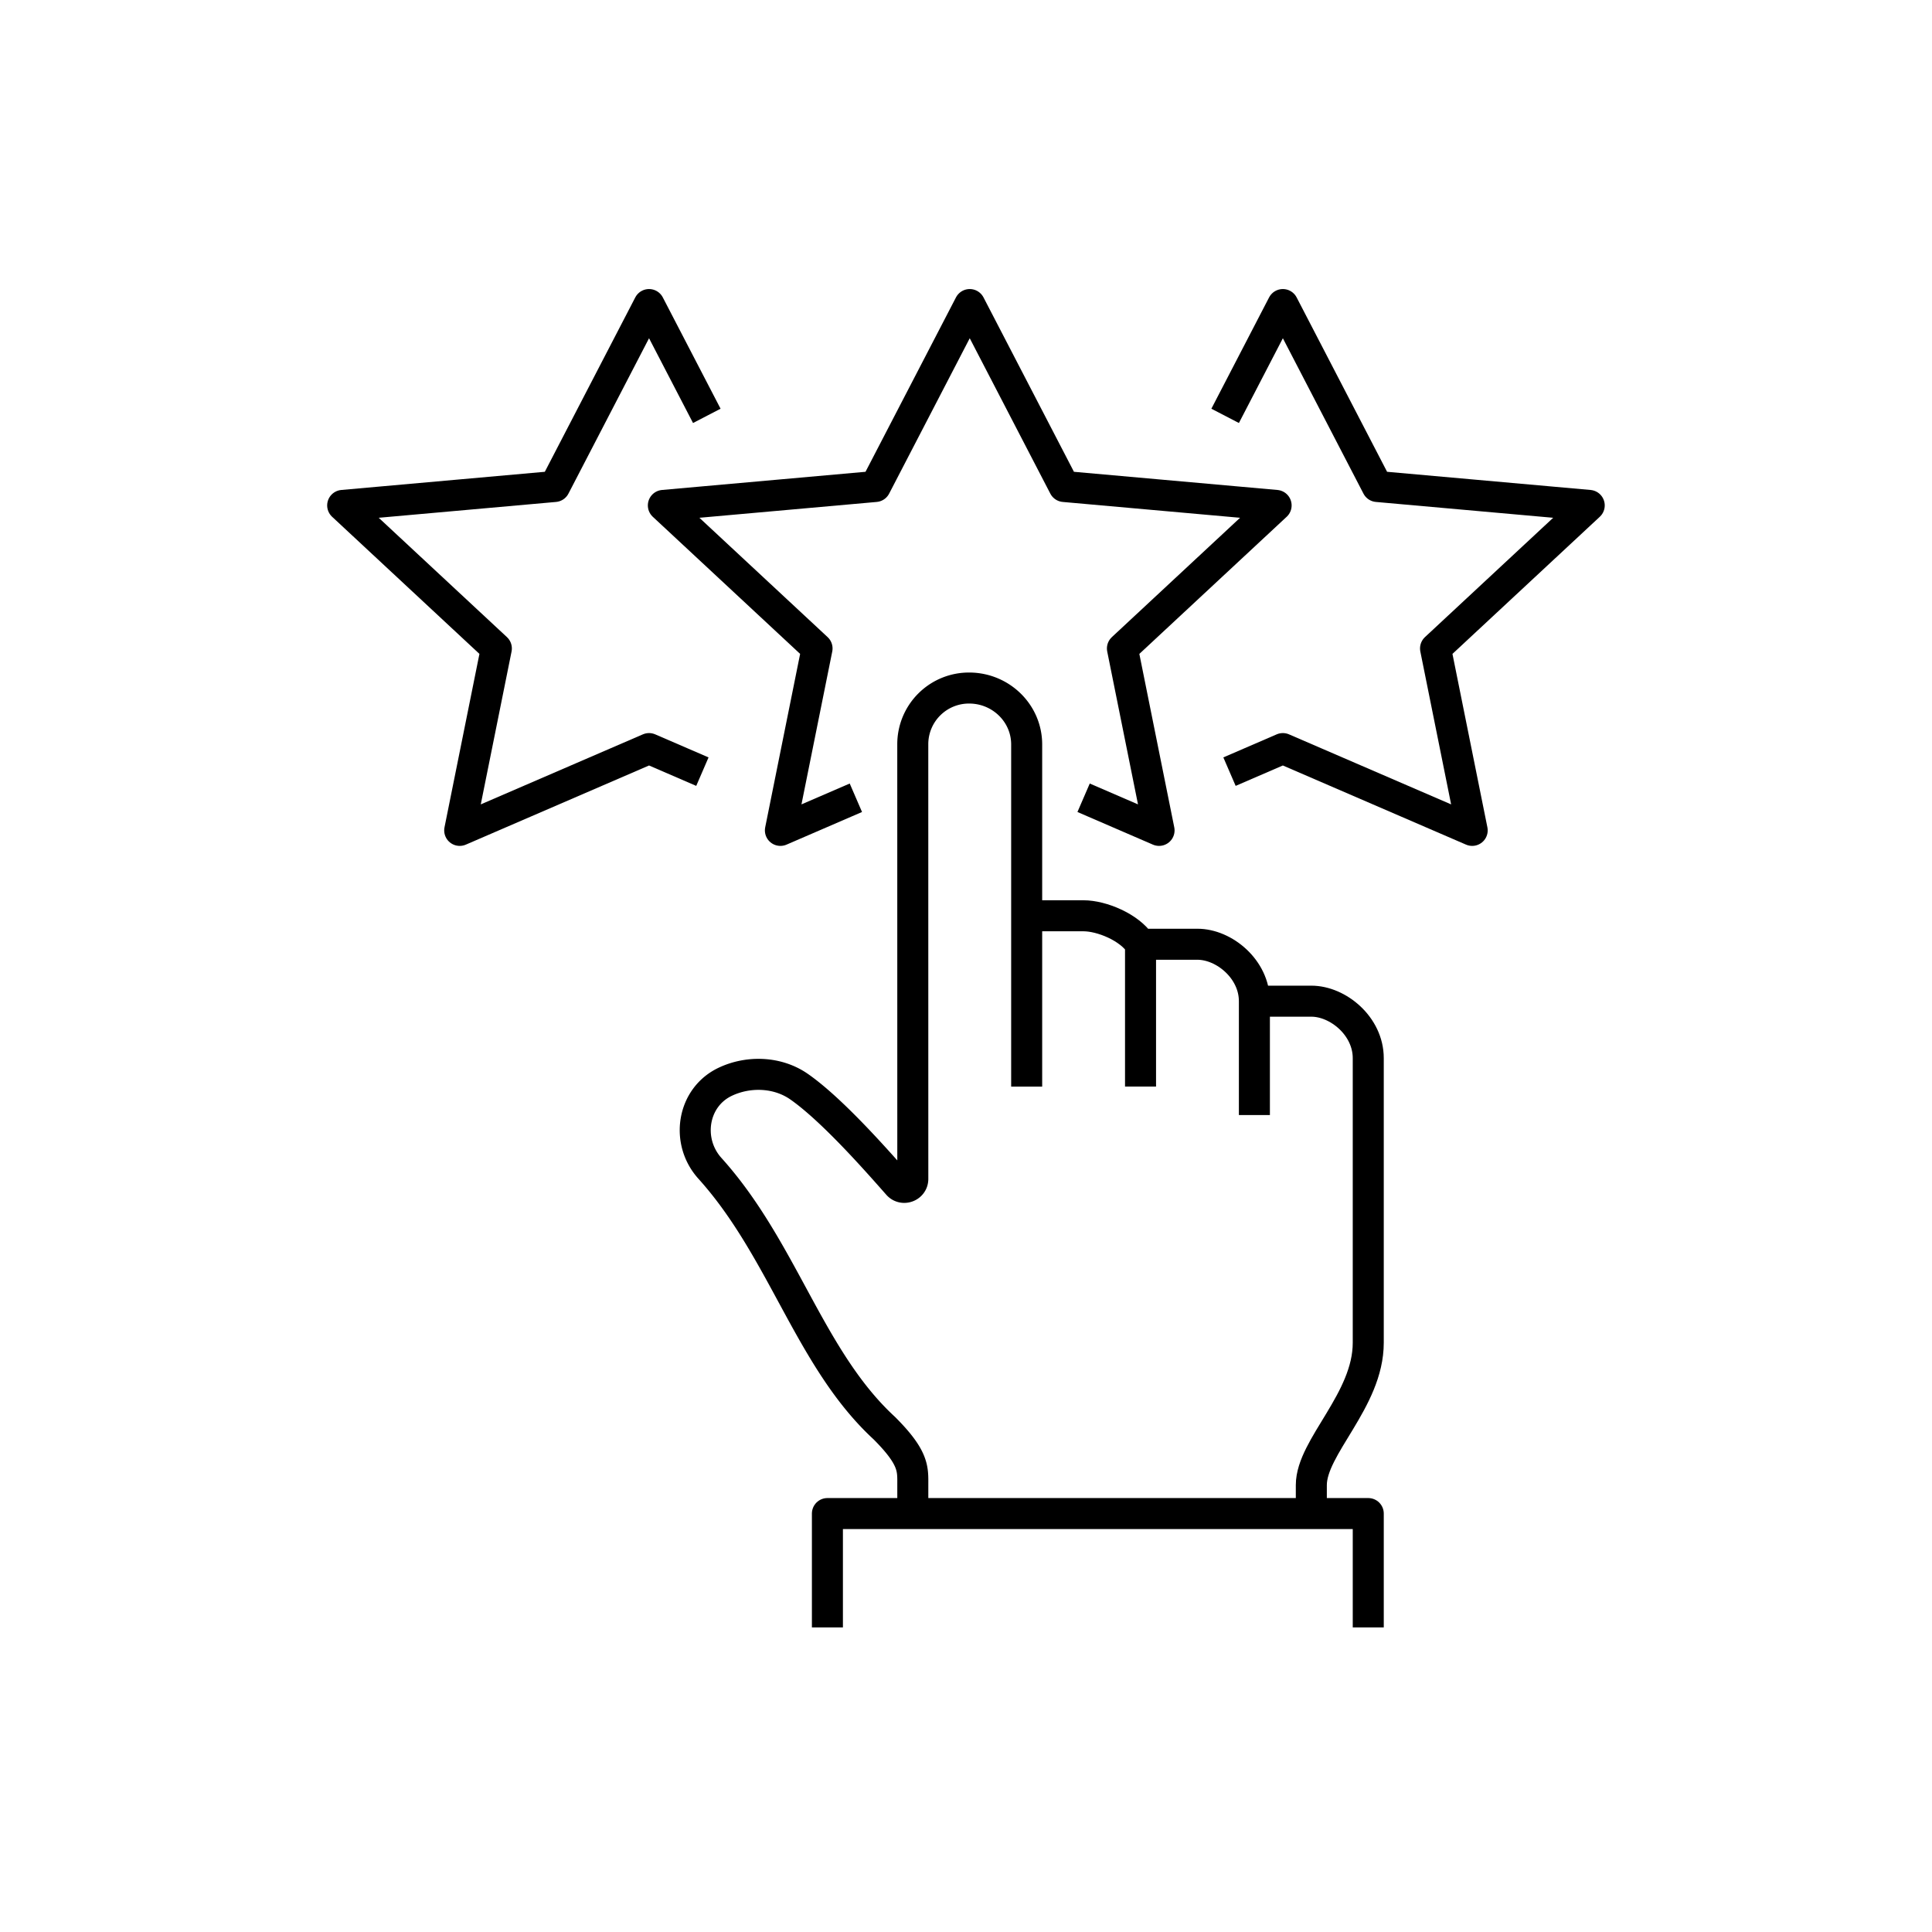
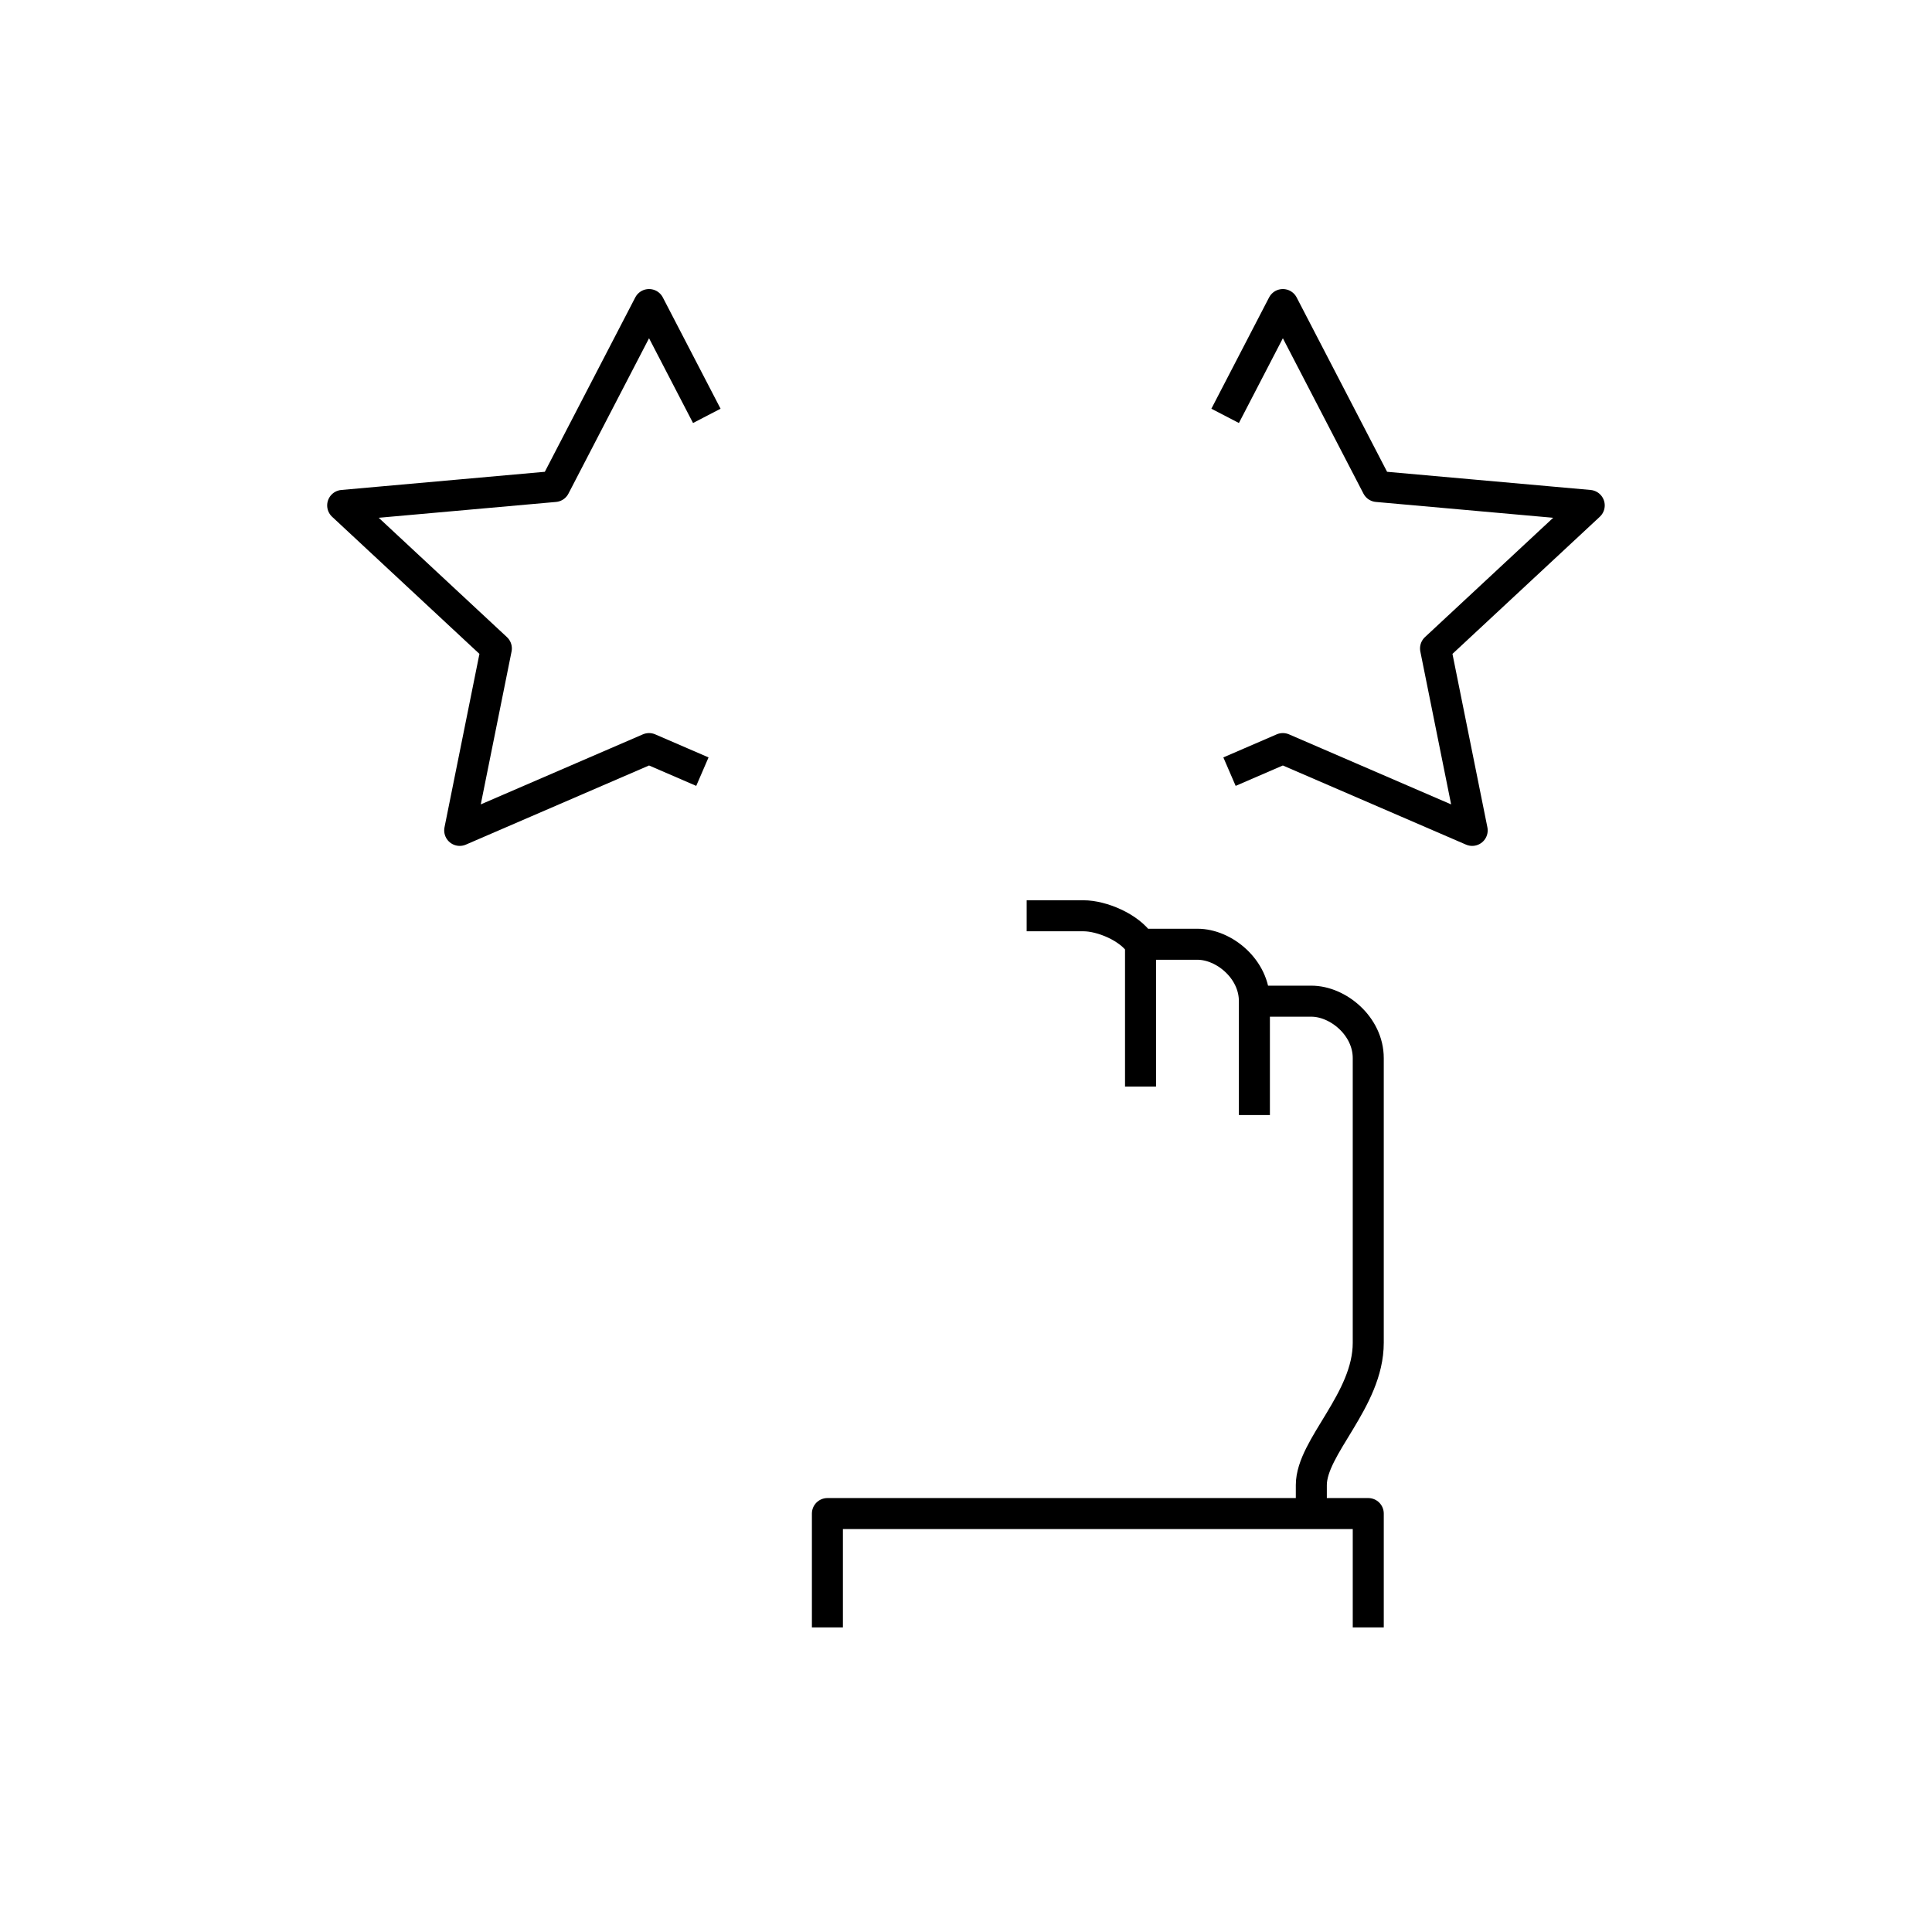
<svg xmlns="http://www.w3.org/2000/svg" xml:space="preserve" fill-rule="evenodd" stroke-linejoin="round" stroke-miterlimit="2" clip-rule="evenodd" viewBox="0 0 124 124">
-   <path fill="none" d="M-.003 0h124v124h-124z" />
  <path fill="none" stroke="#000" stroke-width="1.991" d="m78.632 26.691 3.705-7.144 6.057 11.677L102 32.439l-9.864 9.18 2.352 11.677-12.152-5.25-3.424 1.48M45.364 26.691l-3.707-7.144L35.6 31.224l-13.606 1.215 9.863 9.18-2.352 11.677 12.152-5.25 3.424 1.48" />
-   <path fill="none" stroke="#000" stroke-width="1.991" d="m69.548 51.202 4.843 2.094L72.04 41.62l9.864-9.181-13.608-1.215-6.056-11.677-6.057 11.677-13.607 1.215 9.864 9.18-2.352 11.677 4.844-2.094" />
  <path fill="none" stroke="#000" stroke-linejoin="miter" stroke-width="1.991" d="M65.894 58.777h3.654c1.151 0 2.954.73 3.654 1.827h3.654c1.714 0 3.654 1.599 3.654 3.654h3.654c1.714 0 3.654 1.599 3.654 3.654v18.27c0 3.698-3.654 6.674-3.654 9.135v1.827M73.202 60.604v9.135M80.51 64.258v7.308M87.818 104.452v-7.308H53.105v7.308" />
-   <path fill="none" stroke="#000" stroke-linejoin="miter" stroke-width="1.991" d="M65.894 69.74V47.814c.018-2.017-1.637-3.634-3.654-3.654a3.606 3.606 0 0 0-3.656 3.596l.002 27.91c0 .501-.625.733-.956.357-1.31-1.485-4.216-4.8-6.352-6.285-1.36-.944-3.223-1.02-4.728-.309-2.118 1-2.556 3.812-.989 5.553 4.721 5.236 6.393 12.257 11.198 16.68 1.922 1.924 1.827 2.628 1.827 3.654v1.9" />
</svg>